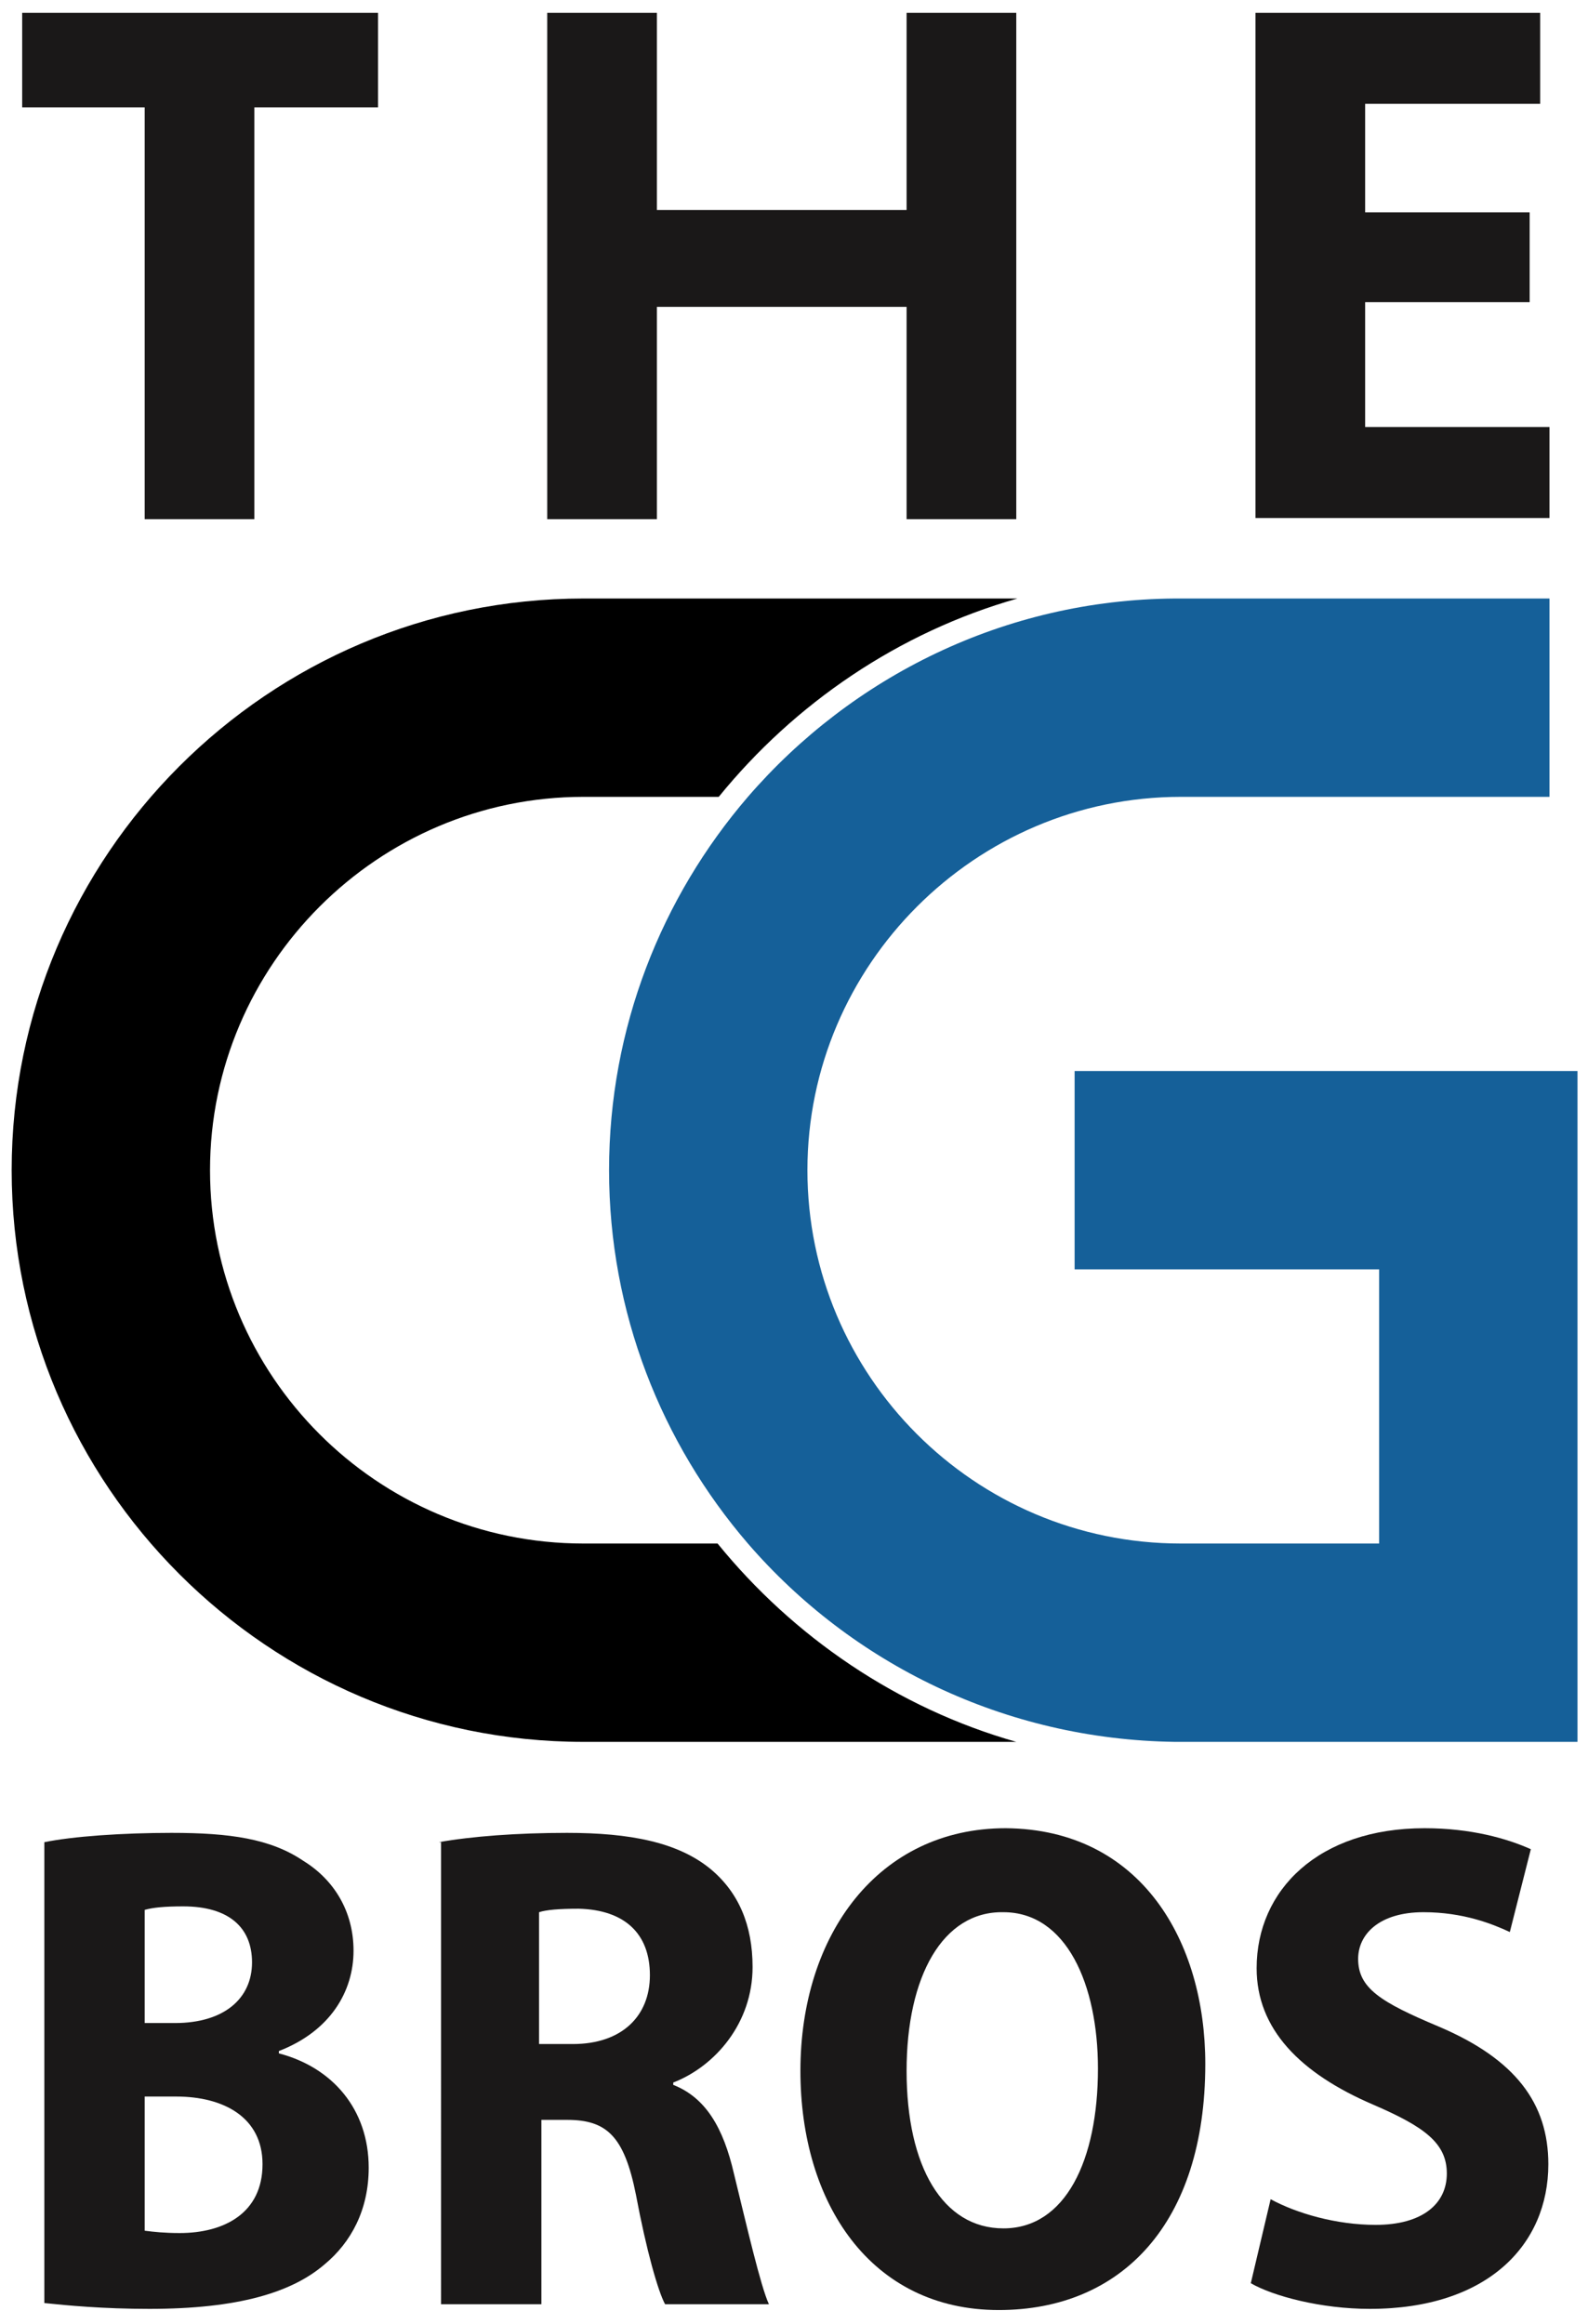
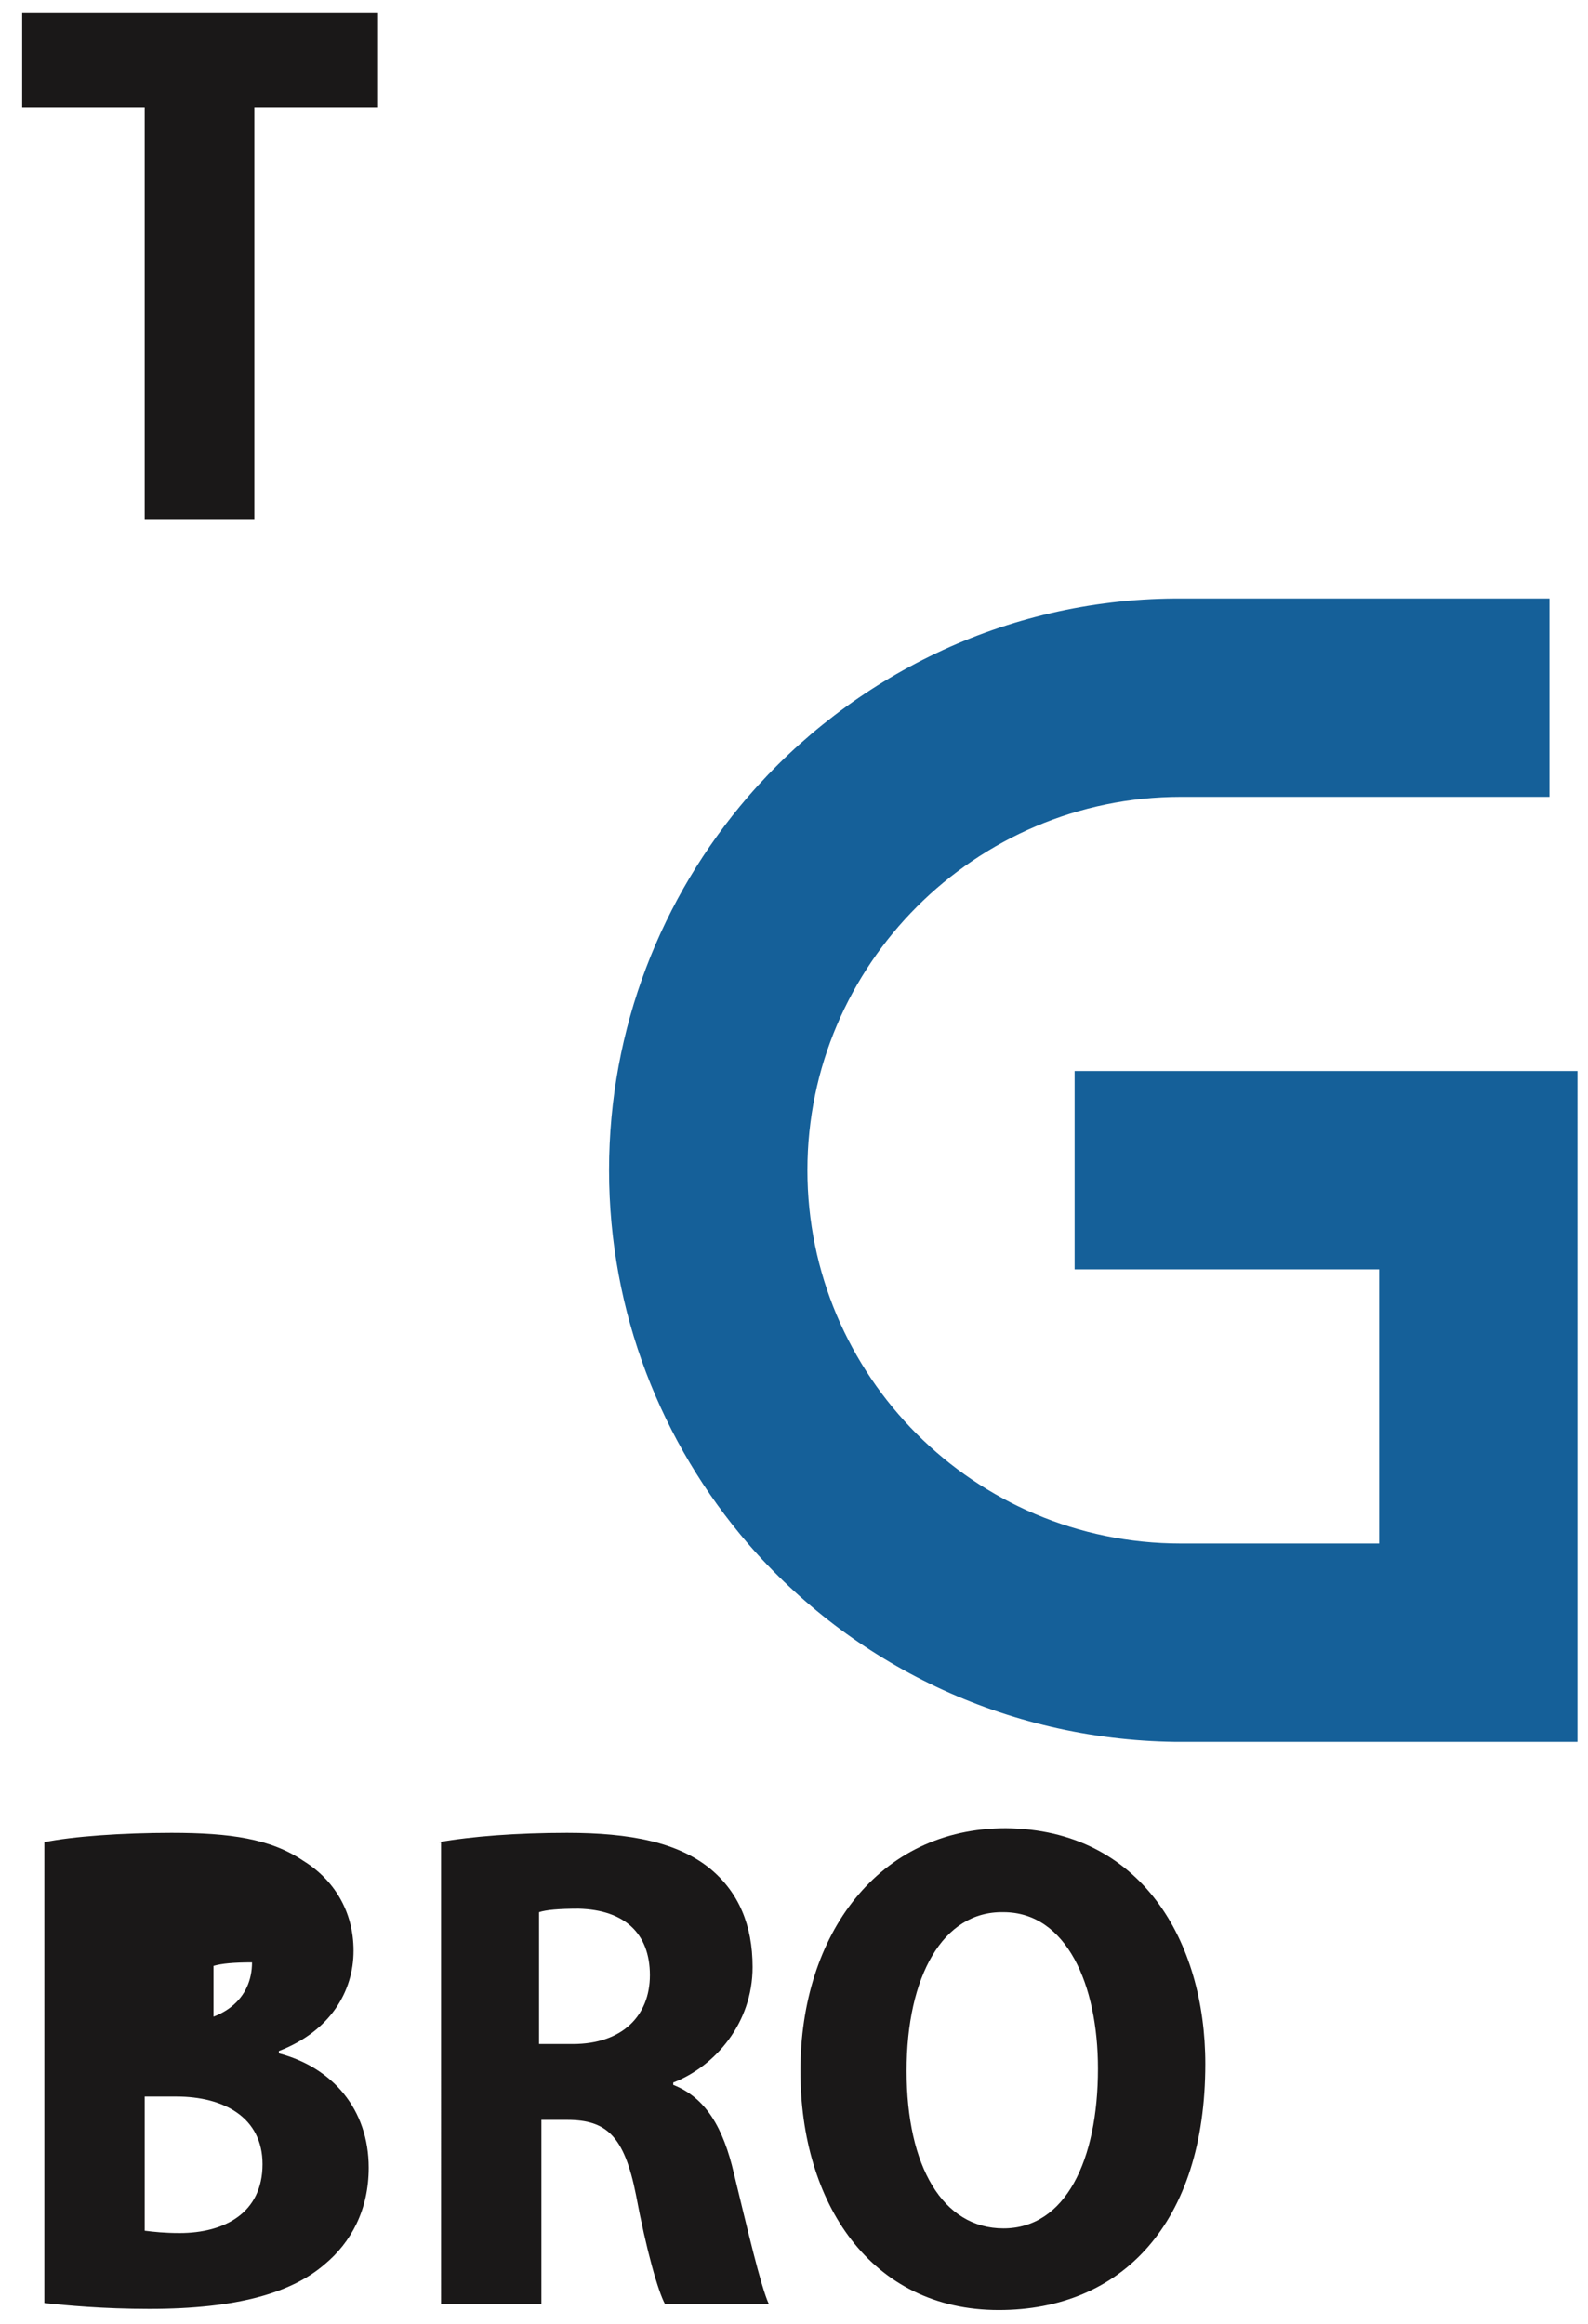
<svg xmlns="http://www.w3.org/2000/svg" version="1.1" id="Layer_1" x="0px" y="0px" viewBox="0 0 136.1 199.2" style="enable-background:new 0 0 136.1 199.2;" xml:space="preserve">
  <style type="text/css">
	.st0{fill:#1A1818;}
	.st1{fill:#156099;}
</style>
  <g>
    <path class="st0" d="M12.4,9.2H1.9V1.1h30.5v8.1H21.8v35.3h-9.4V9.2z" />
-     <path class="st0" d="M56.3,1.1V18h21.4V1.1h9.4v43.4h-9.4V26.3H56.3v18.2h-9.4V1.1H56.3z" />
-     <path class="st0" d="M131.1,25.9H117v10.7h15.8v7.8h-25.2V1.1h24.4v7.8h-15v9.3h14.1V25.9z" />
  </g>
  <g>
-     <path d="M61.5,132.3H50c-17.7,0-32-14.4-32-32s14.4-32,32-32h11.6c6.5-8,15.4-14.1,25.6-17H50c-27,0-49,22-49,49s22,49,49,49h37.1   C76.9,146.4,68,140.3,61.5,132.3z" />
    <path class="st1" d="M92.1,91.8v17h26.1v23.5h-17c-17.7,0-32-14.4-32-32s14.4-32,32-32h31.6v-17h-31.6c-0.2,0-0.3,0-0.5,0   C86.1,51.4,73,58,64.1,68.3c-7.4,8.6-11.9,19.8-11.9,32c0,12.2,4.5,23.4,11.9,32c8.9,10.3,22,16.8,36.6,17c0.2,0,0.3,0,0.5,0h34   V91.8H92.1z" />
  </g>
  <g>
-     <path class="st0" d="M3.8,157.9c2.4-0.5,6.7-0.8,10.9-0.8c5,0,8.5,0.5,11.3,2.4c2.6,1.6,4.3,4.3,4.3,7.7c0,3.5-2,6.9-6.4,8.6v0.2   c4.6,1.2,7.7,4.8,7.7,9.8c0,3.6-1.5,6.4-3.8,8.3c-2.8,2.4-7.4,3.8-15,3.8c-4,0-7.1-0.3-9-0.5V157.9z M12.4,173.4H15   c4.2,0,6.6-2.1,6.6-5.2c0-3-2-4.8-5.9-4.8c-1.6,0-2.6,0.1-3.3,0.3V173.4z M12.4,191.2c0.8,0.1,1.7,0.2,3,0.2c3.8,0,7.1-1.7,7.1-5.9   c0-4-3.3-5.8-7.4-5.8h-2.7V191.2z" />
+     <path class="st0" d="M3.8,157.9c2.4-0.5,6.7-0.8,10.9-0.8c5,0,8.5,0.5,11.3,2.4c2.6,1.6,4.3,4.3,4.3,7.7c0,3.5-2,6.9-6.4,8.6v0.2   c4.6,1.2,7.7,4.8,7.7,9.8c0,3.6-1.5,6.4-3.8,8.3c-2.8,2.4-7.4,3.8-15,3.8c-4,0-7.1-0.3-9-0.5V157.9z M12.4,173.4H15   c4.2,0,6.6-2.1,6.6-5.2c-1.6,0-2.6,0.1-3.3,0.3V173.4z M12.4,191.2c0.8,0.1,1.7,0.2,3,0.2c3.8,0,7.1-1.7,7.1-5.9   c0-4-3.3-5.8-7.4-5.8h-2.7V191.2z" />
    <path class="st0" d="M37.6,157.9c2.8-0.5,6.7-0.8,11-0.8c5.4,0,9.5,0.8,12.3,3.1c2.4,2,3.6,4.8,3.6,8.4c0,4.8-3.2,8.5-6.8,9.9v0.2   c2.8,1.1,4.3,3.7,5.2,7.6c1.1,4.5,2.3,9.7,3,11.2h-8.9c-0.6-1.1-1.6-4.6-2.5-9.4c-1-5-2.5-6.4-5.9-6.4h-2.2v15.8h-8.6V157.9z    M46.2,175.2h2.9c4.2,0,6.6-2.4,6.6-5.9c0-3.6-2.2-5.6-6.1-5.7c-1.7,0-2.8,0.1-3.4,0.3V175.2z" />
    <path class="st0" d="M103.3,176.9c0,13.7-7.2,21.1-17.7,21.1c-11,0-17-9.2-17-20.5c0-11.7,6.7-20.8,17.6-20.8   C97.8,156.8,103.3,166.4,103.3,176.9z M77.7,177.5c0,8.2,3.1,13.5,8.3,13.5c5.3,0,8.1-5.8,8.1-13.7c0-7.2-2.7-13.4-8.1-13.4   C80.8,163.8,77.7,169.4,77.7,177.5z" />
-     <path class="st0" d="M108.9,188.5c2.2,1.2,5.6,2.2,9,2.2c4,0,6.1-1.8,6.1-4.4c0-2.6-1.9-4-6.3-5.9c-6.3-2.7-10-6.5-10-11.7   c0-6.7,5.3-12,14.4-12c4,0,7.1,0.9,9.1,1.8l-1.8,7.1c-1.5-0.7-4-1.7-7.4-1.7c-3.8,0-5.6,1.9-5.6,4c0,2.5,1.9,3.7,6.9,5.8   c6.6,2.8,9.4,6.6,9.4,11.8c0,6.9-5.2,12.4-15.3,12.4c-4.2,0-8.3-1.1-10.2-2.2L108.9,188.5z" />
  </g>
</svg>